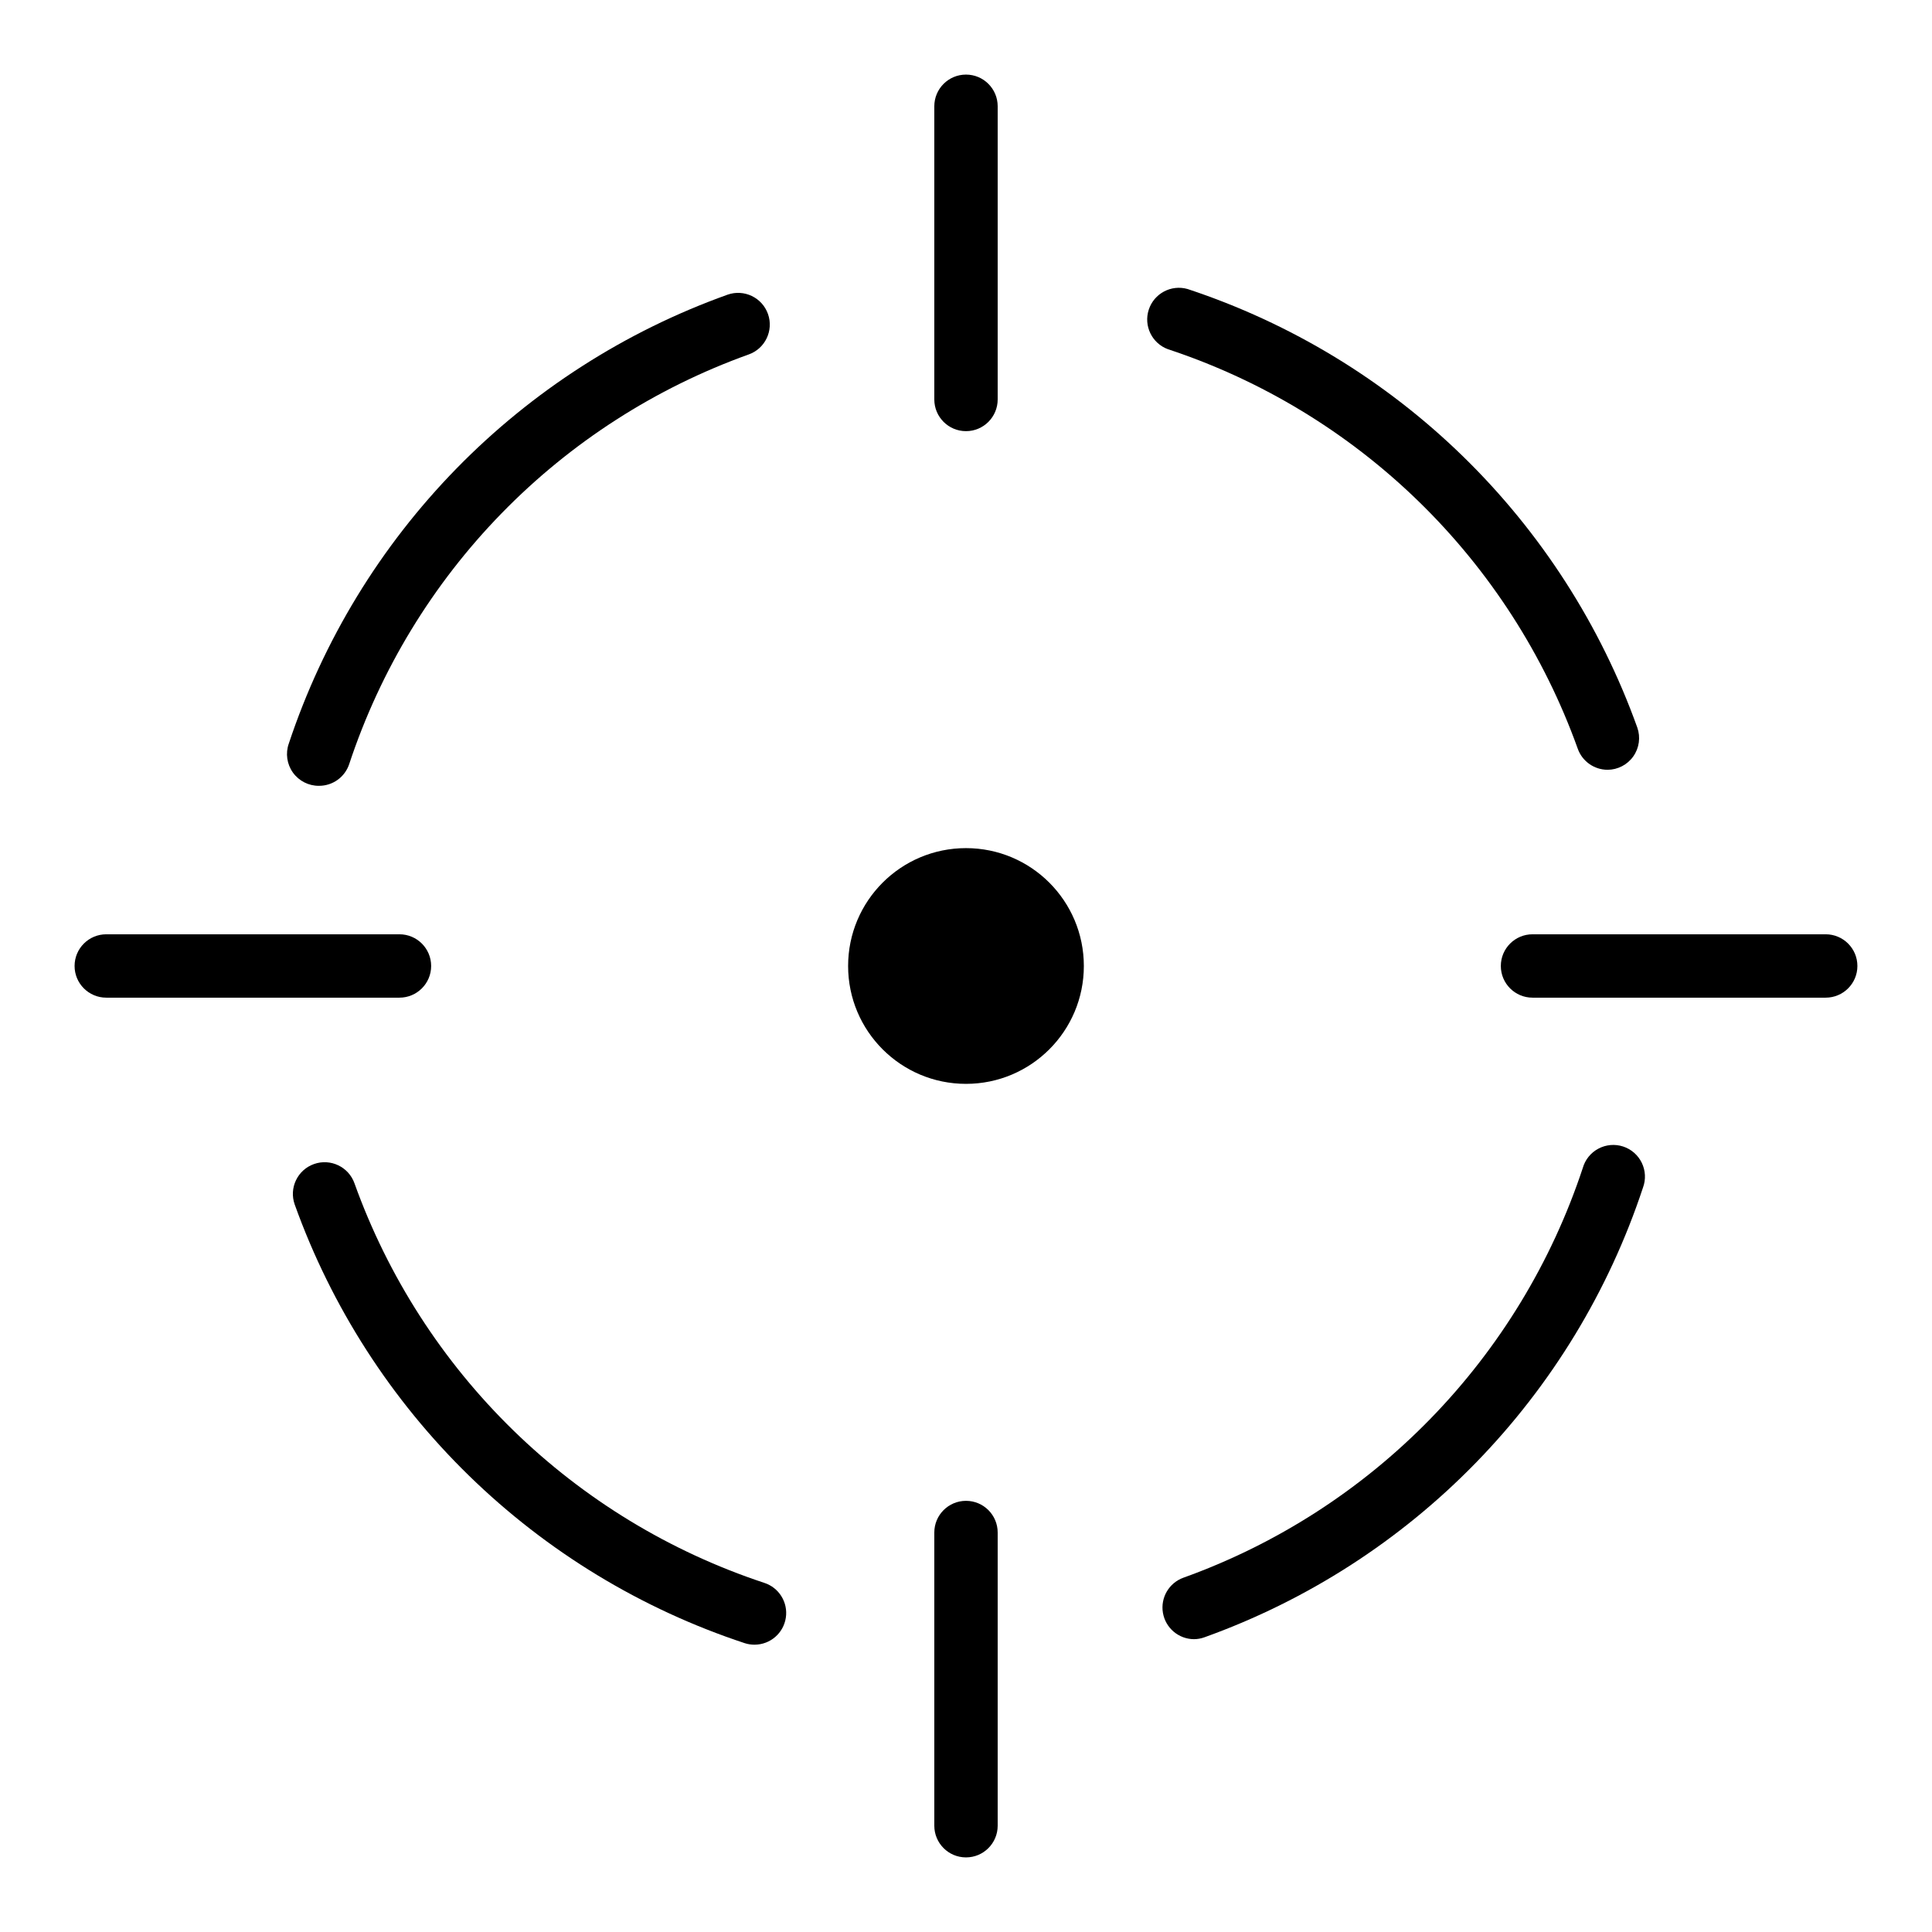
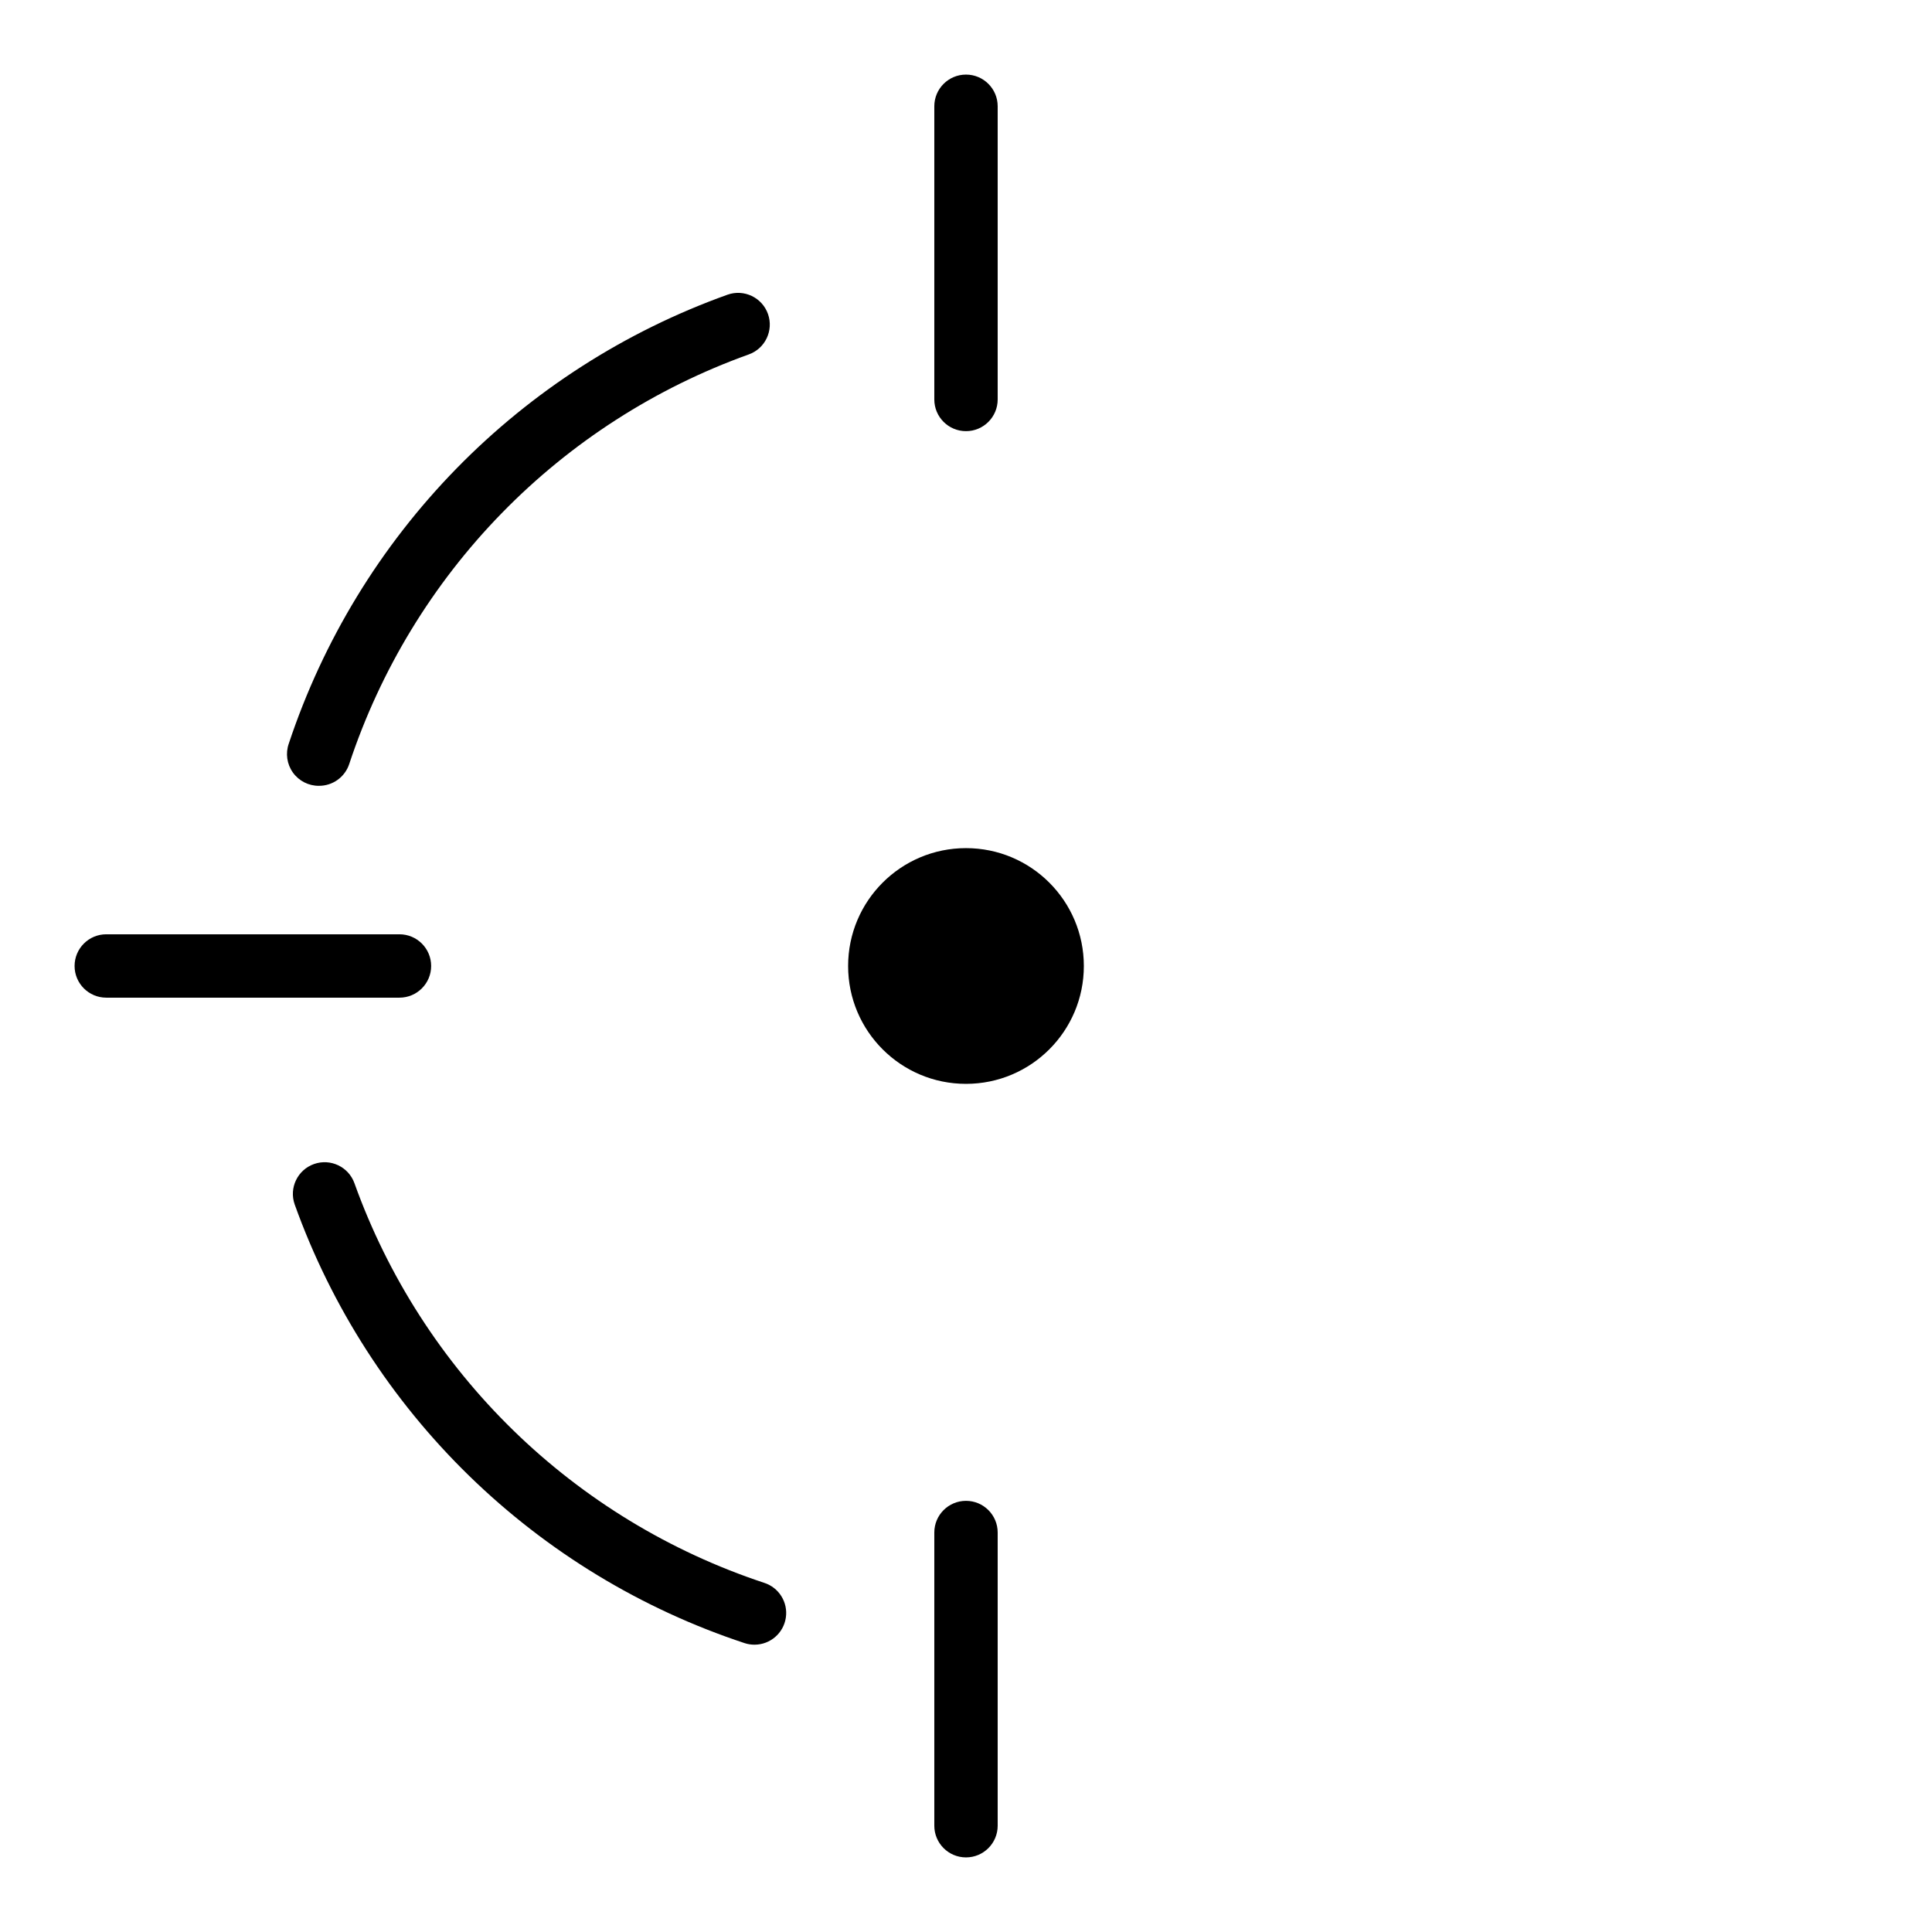
<svg xmlns="http://www.w3.org/2000/svg" fill="#000000" width="800px" height="800px" version="1.1" viewBox="144 144 512 512">
  <g>
    <path d="m228.54 352.25c-2.742 0.027-5.324-1.285-6.918-3.516s-2-5.098-1.086-7.68c9.09-27.348 24.281-52.27 44.422-72.879 20.145-20.609 44.711-36.367 71.844-46.078 4.375-1.547 9.176 0.746 10.723 5.121 1.543 4.375-0.75 9.176-5.125 10.723-24.723 8.871-47.102 23.258-65.441 42.062-18.344 18.805-32.16 41.539-40.414 66.48-1.137 3.449-4.367 5.777-8.004 5.766z" />
    <path d="m344.02 579.86c-0.891 0.008-1.781-0.125-2.633-0.395-27.406-9.043-52.395-24.215-73.066-44.363-20.668-20.145-36.477-44.734-46.223-71.902-1.547-4.375 0.746-9.176 5.121-10.719 4.375-1.547 9.176 0.746 10.723 5.121 8.875 24.723 23.262 47.102 42.066 65.441 18.805 18.34 41.539 32.16 66.477 40.414 3.934 1.246 6.383 5.168 5.769 9.25-0.613 4.086-4.106 7.117-8.234 7.152z" />
-     <path d="m460.4 578.4c-4.062-0.031-7.519-2.969-8.211-6.973-0.688-4.008 1.594-7.93 5.414-9.316 24.727-8.883 47.109-23.277 65.449-42.094 18.34-18.816 32.16-41.559 40.406-66.504 0.625-2.195 2.117-4.039 4.133-5.109 2.016-1.074 4.379-1.277 6.547-0.57 2.168 0.707 3.957 2.269 4.949 4.32 0.996 2.055 1.113 4.422 0.324 6.562-9.055 27.383-24.223 52.348-44.359 72.996-20.133 20.648-44.707 36.441-71.852 46.184-0.898 0.328-1.844 0.5-2.801 0.504z" />
-     <path d="m570.01 348c-3.551-0.012-6.711-2.254-7.894-5.602-8.879-24.727-23.273-47.113-42.09-65.453-18.816-18.34-41.559-32.156-66.508-40.402-4.238-1.559-6.484-6.191-5.082-10.484 1.402-4.293 5.945-6.707 10.285-5.469 27.383 9.055 52.348 24.223 72.996 44.359 20.648 20.137 36.441 44.707 46.184 71.852 0.906 2.566 0.516 5.414-1.055 7.641-1.566 2.223-4.117 3.551-6.836 3.559z" />
    <path d="m431.23 400c0 17.25-13.984 31.234-31.234 31.234-17.254 0-31.238-13.984-31.238-31.234 0-17.254 13.984-31.238 31.238-31.238 17.25 0 31.234 13.984 31.234 31.238" />
-     <path d="m627.83 408.39h-77.699c-4.637 0-8.395-3.758-8.395-8.395 0-4.641 3.758-8.398 8.395-8.398h77.699c4.637 0 8.398 3.758 8.398 8.398 0 4.637-3.762 8.395-8.398 8.395z" />
    <path d="m400 258.26c-4.641 0-8.398-3.762-8.398-8.398v-77.699c0-4.637 3.758-8.395 8.398-8.395 4.637 0 8.395 3.758 8.395 8.395v77.699c0 4.637-3.758 8.398-8.395 8.398z" />
    <path d="m249.86 408.39h-77.699c-4.637 0-8.395-3.758-8.395-8.395 0-4.641 3.758-8.398 8.395-8.398h77.699c4.637 0 8.398 3.758 8.398 8.398 0 4.637-3.762 8.395-8.398 8.395z" />
    <path d="m400 636.23c-4.641 0-8.398-3.762-8.398-8.398v-77.699c0-4.637 3.758-8.395 8.398-8.395 4.637 0 8.395 3.758 8.395 8.395v77.699c0 4.637-3.758 8.398-8.395 8.398z" />
  </g>
</svg>